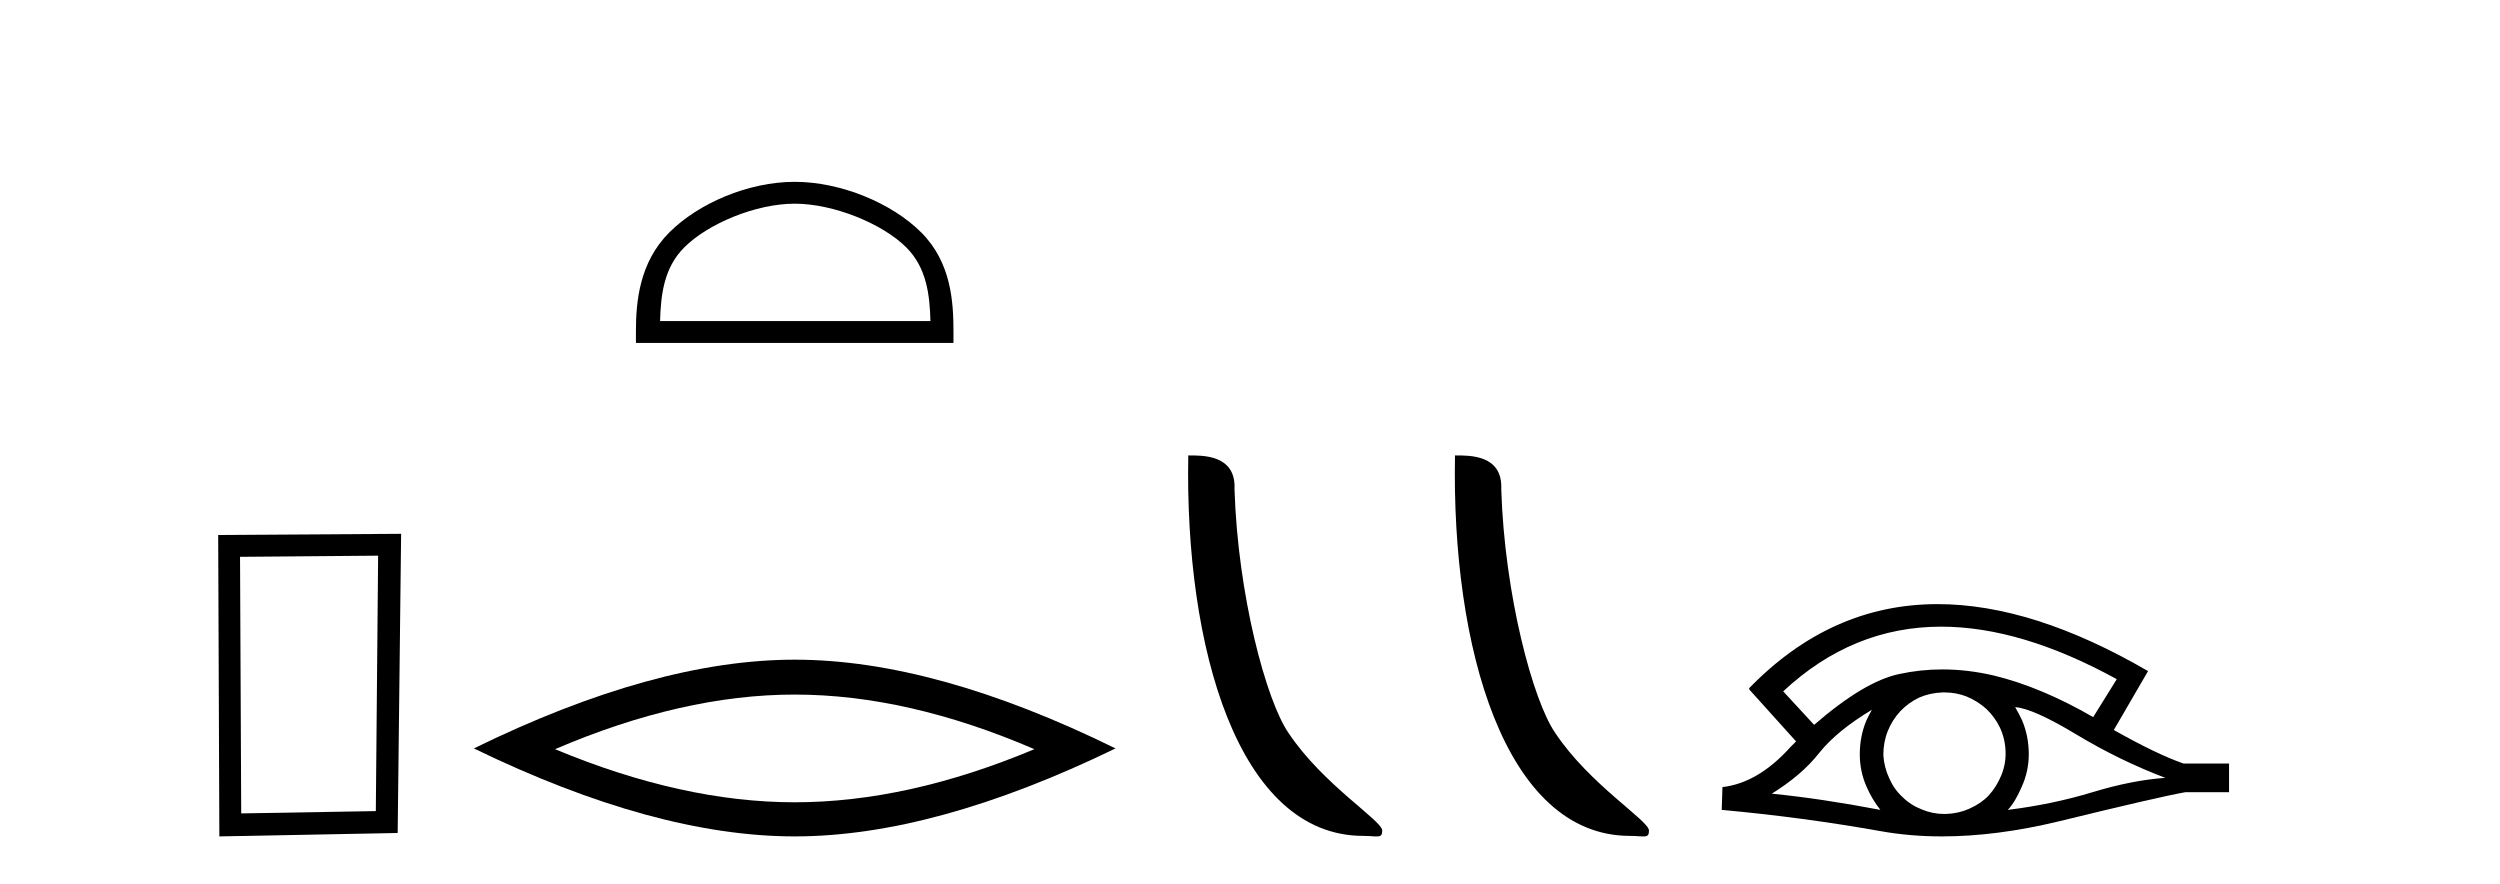
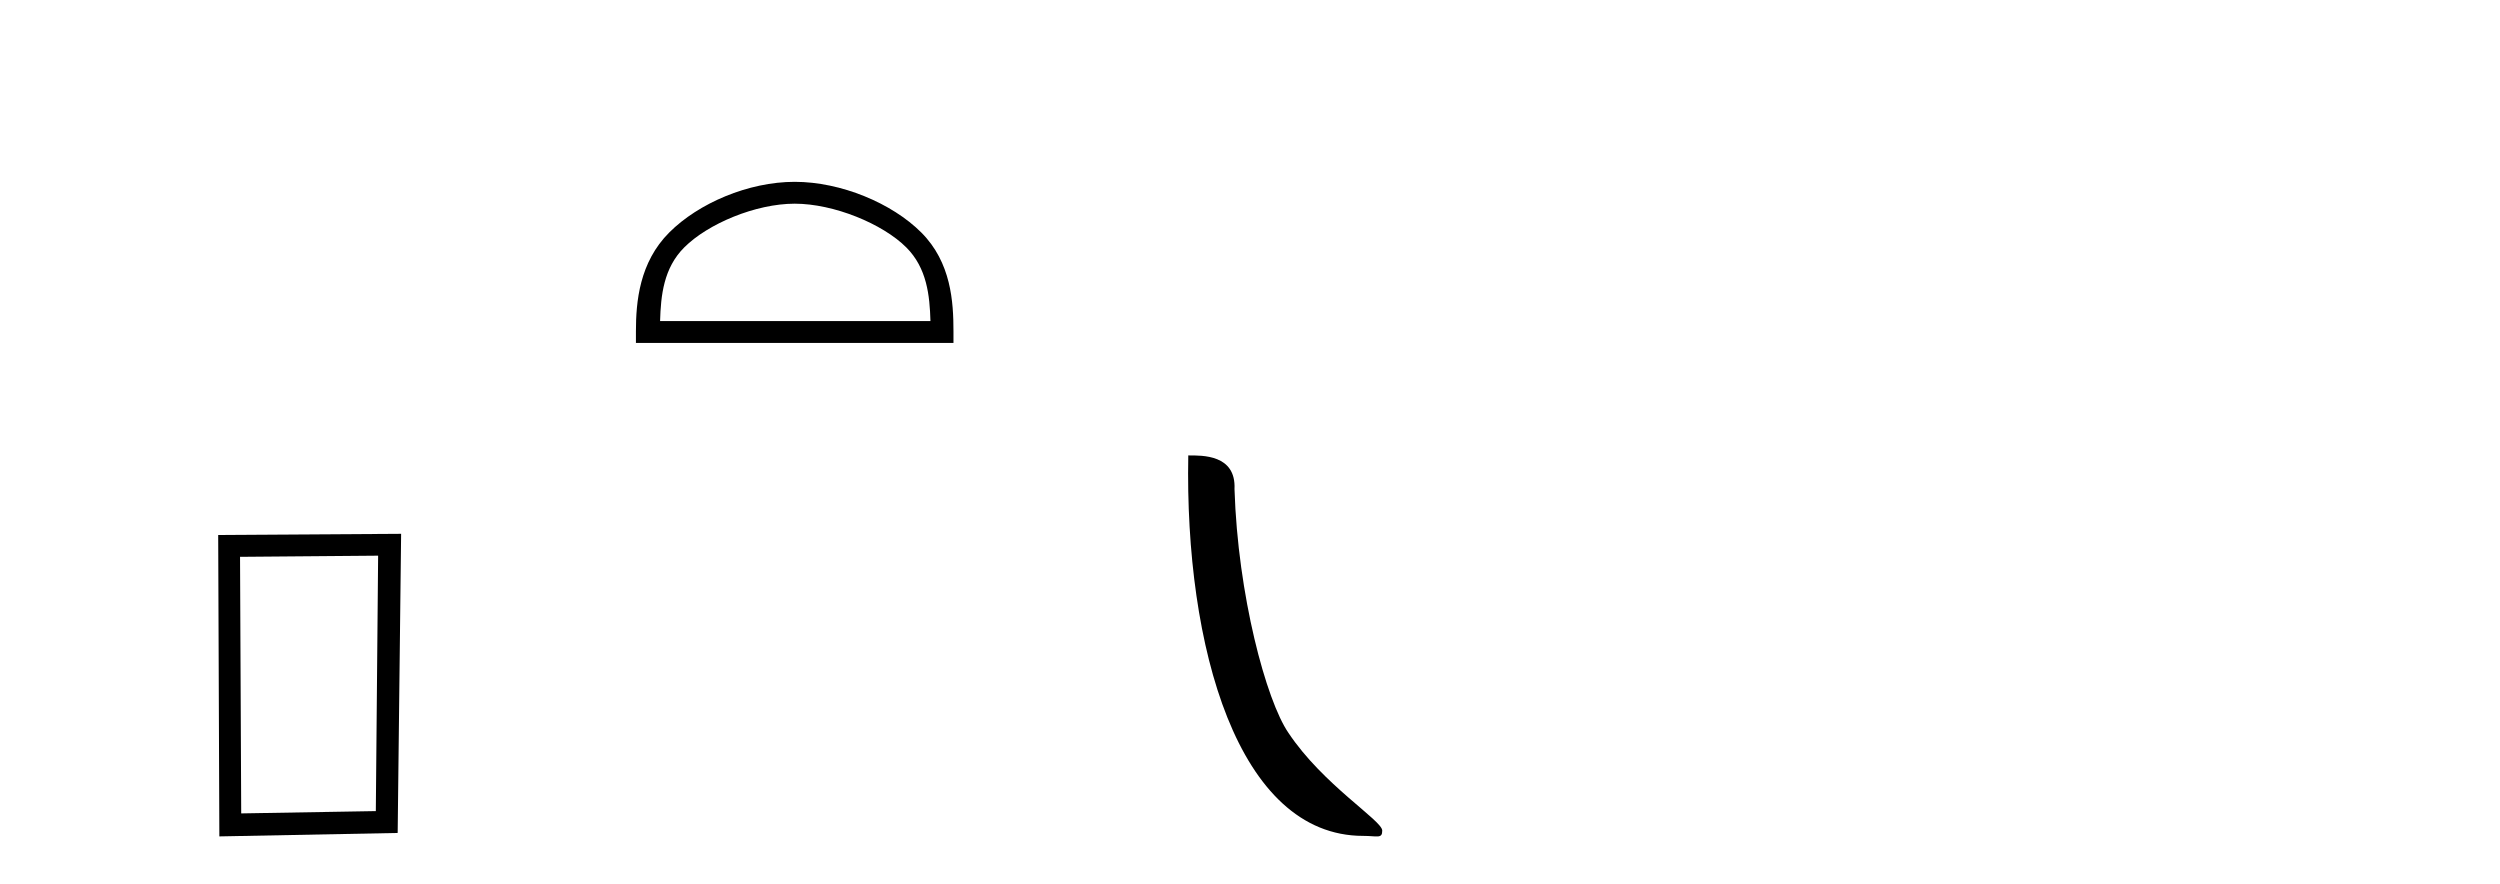
<svg xmlns="http://www.w3.org/2000/svg" width="116.0" height="41.0">
  <path d="M 17.545 25.783 L 17.438 37.635 L 11.192 37.742 L 11.138 25.837 L 17.545 25.783 ZM 18.612 24.769 L 10.124 24.823 L 10.178 38.809 L 18.452 38.649 L 18.612 24.769 Z" style="fill:#000000;stroke:none" />
  <path d="M 36.874 9.451 C 38.686 9.451 40.954 10.382 42.052 11.48 C 43.012 12.44 43.138 13.713 43.173 14.896 L 30.628 14.896 C 30.663 13.713 30.788 12.44 31.749 11.48 C 32.846 10.382 35.061 9.451 36.874 9.451 ZM 36.874 8.437 C 34.724 8.437 32.41 9.43 31.055 10.786 C 29.664 12.176 29.507 14.007 29.507 15.377 L 29.507 15.911 L 44.241 15.911 L 44.241 15.377 C 44.241 14.007 44.136 12.176 42.746 10.786 C 41.39 9.43 39.024 8.437 36.874 8.437 Z" style="fill:#000000;stroke:none" />
-   <path d="M 36.874 32.228 Q 42.117 32.228 47.995 34.762 Q 42.117 37.226 36.874 37.226 Q 31.665 37.226 25.753 34.762 Q 31.665 32.228 36.874 32.228 ZM 36.874 30.609 Q 30.398 30.609 21.987 34.727 Q 30.398 38.809 36.874 38.809 Q 43.349 38.809 51.76 34.727 Q 43.384 30.609 36.874 30.609 Z" style="fill:#000000;stroke:none" />
  <path d="M 63.252 38.785 C 63.906 38.785 64.137 38.932 64.136 38.539 C 64.136 38.071 61.39 36.418 59.783 34.004 C 58.752 32.504 57.434 27.607 57.281 22.695 C 57.358 21.083 55.776 21.132 55.136 21.132 C 54.965 30.016 57.439 38.785 63.252 38.785 Z" style="fill:#000000;stroke:none" />
-   <path d="M 75.628 38.785 C 76.282 38.785 76.513 38.932 76.513 38.539 C 76.513 38.071 73.767 36.418 72.159 34.004 C 71.128 32.504 69.811 27.607 69.658 22.695 C 69.734 21.083 68.153 21.132 67.512 21.132 C 67.341 30.016 69.816 38.785 75.628 38.785 Z" style="fill:#000000;stroke:none" />
-   <path d="M 90.072 29.077 Q 93.78 29.077 98.218 31.514 L 97.124 33.274 Q 94.699 31.873 92.512 31.344 Q 91.298 31.061 90.127 31.061 Q 89.108 31.061 88.122 31.275 Q 86.499 31.617 84.175 33.633 L 82.74 32.078 Q 85.957 29.077 90.072 29.077 ZM 86.857 32.932 Q 86.721 33.172 86.601 33.428 Q 86.294 34.162 86.294 34.999 Q 86.294 35.785 86.601 36.486 Q 86.857 37.084 87.25 37.579 Q 84.466 37.049 82.211 36.827 Q 83.612 35.956 84.415 34.931 Q 85.235 33.906 86.857 32.932 ZM 93.503 32.813 Q 94.323 32.864 96.339 34.077 Q 98.354 35.29 100.473 36.093 Q 98.952 36.195 97.09 36.759 Q 95.228 37.323 93.161 37.579 Q 93.503 37.22 93.81 36.503 Q 94.135 35.785 94.135 34.999 Q 94.135 34.162 93.827 33.428 Q 93.674 33.103 93.503 32.813 ZM 90.226 32.128 Q 90.759 32.128 91.248 32.317 Q 91.777 32.539 92.17 32.898 Q 92.563 33.274 92.802 33.769 Q 93.042 34.299 93.059 34.88 Q 93.076 35.461 92.854 35.99 Q 92.632 36.52 92.273 36.913 Q 91.914 37.289 91.367 37.528 Q 90.872 37.75 90.291 37.767 Q 90.25 37.768 90.208 37.768 Q 89.673 37.768 89.181 37.562 Q 88.651 37.357 88.275 36.981 Q 87.882 36.622 87.66 36.11 Q 87.421 35.597 87.387 35.034 Q 87.387 34.436 87.592 33.923 Q 87.797 33.411 88.173 33.001 Q 88.549 32.608 89.044 32.369 Q 89.557 32.147 90.137 32.129 Q 90.182 32.128 90.226 32.128 ZM 89.903 28.031 Q 84.945 28.031 81.152 31.942 L 81.186 31.976 L 81.152 31.976 L 83.338 34.402 Q 83.202 34.538 83.082 34.658 Q 81.579 36.332 79.922 36.52 L 79.888 37.579 Q 83.646 37.921 87.285 38.57 Q 88.633 38.809 90.11 38.809 Q 92.636 38.809 95.536 38.109 Q 100.148 36.981 101.395 36.759 L 103.428 36.759 L 103.428 35.427 L 101.31 35.427 Q 100.08 34.999 98.081 33.872 L 99.67 31.139 Q 94.324 28.031 89.903 28.031 Z" style="fill:#000000;stroke:none" />
</svg>